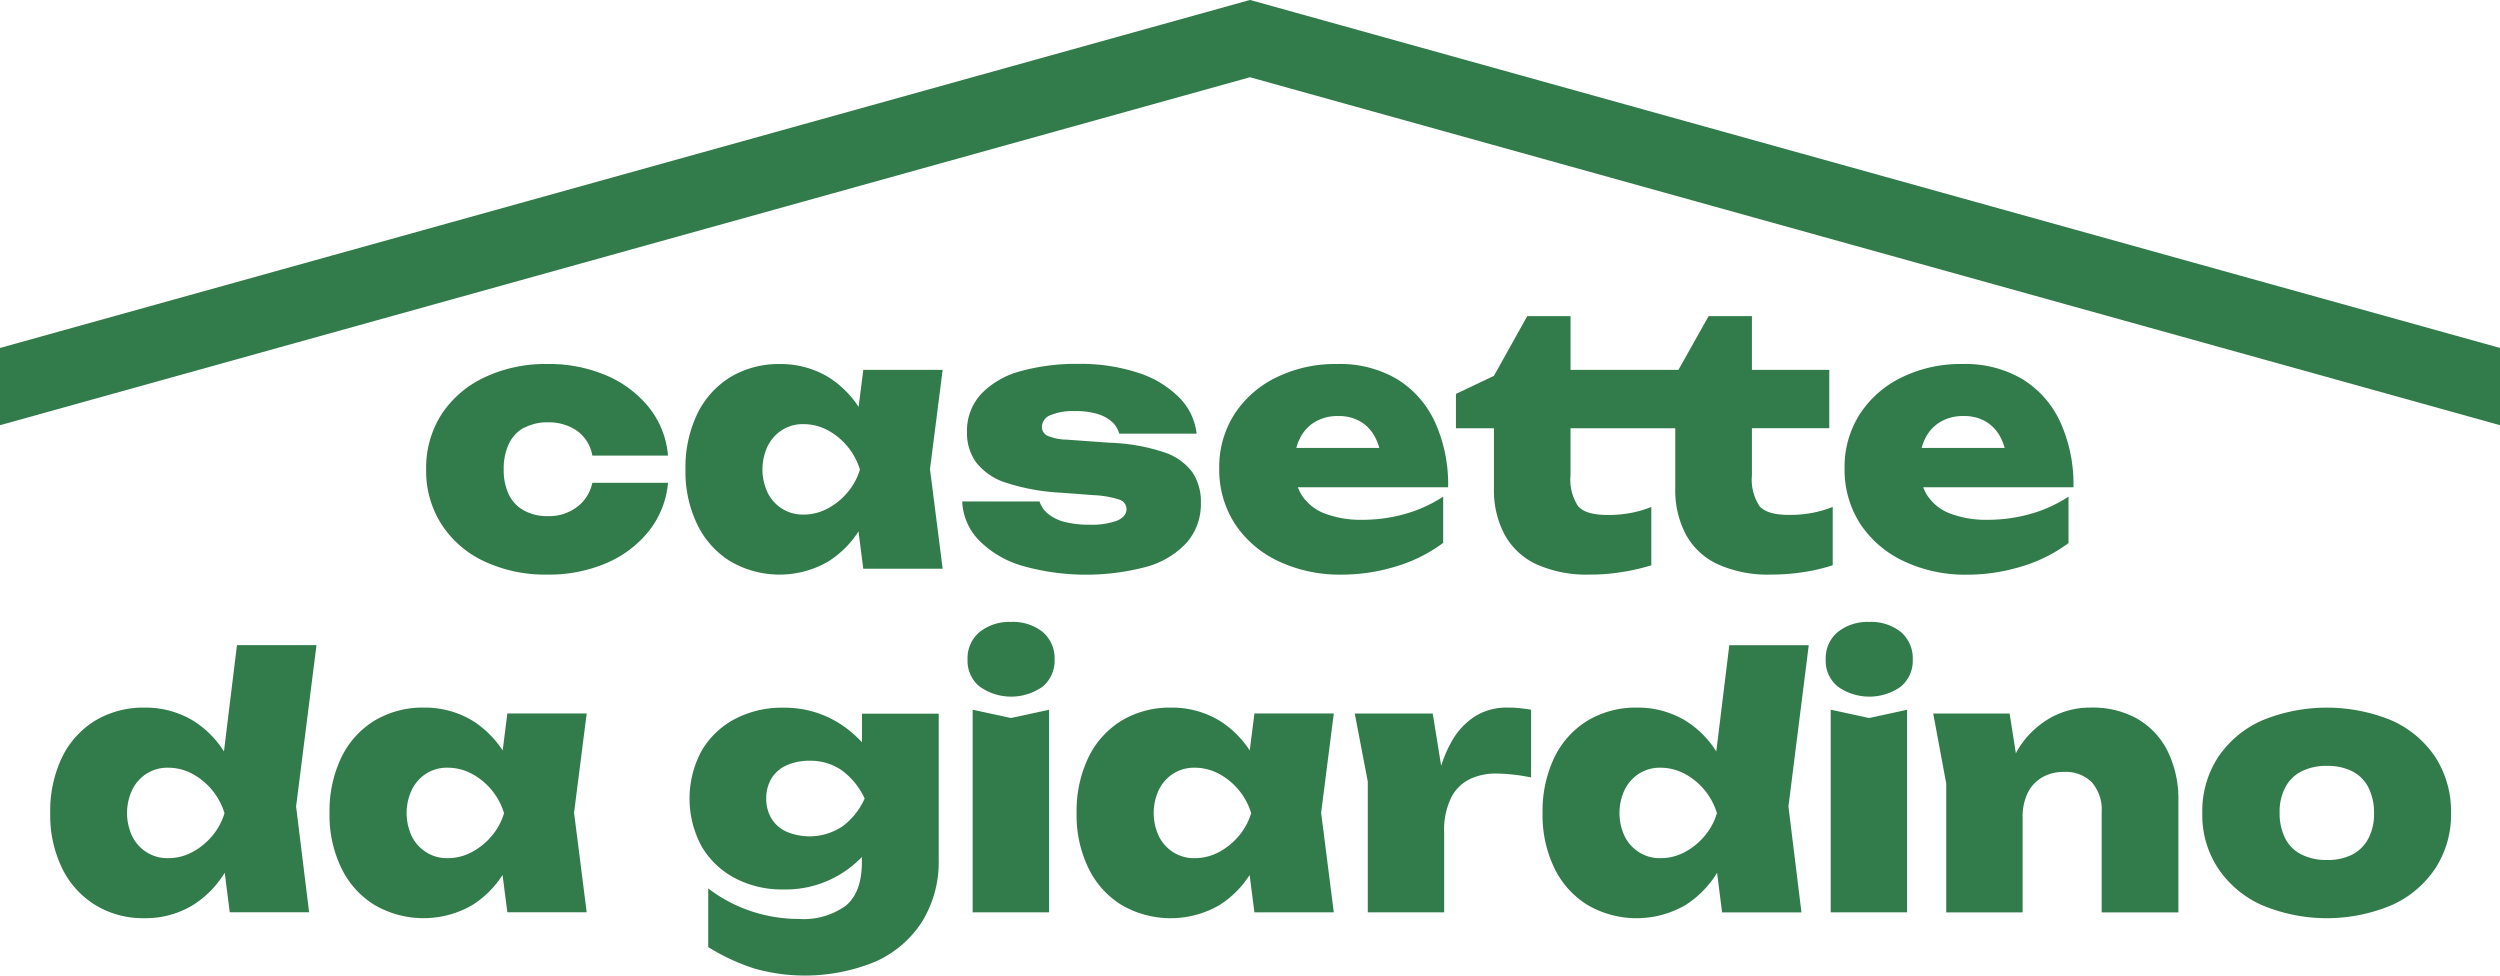
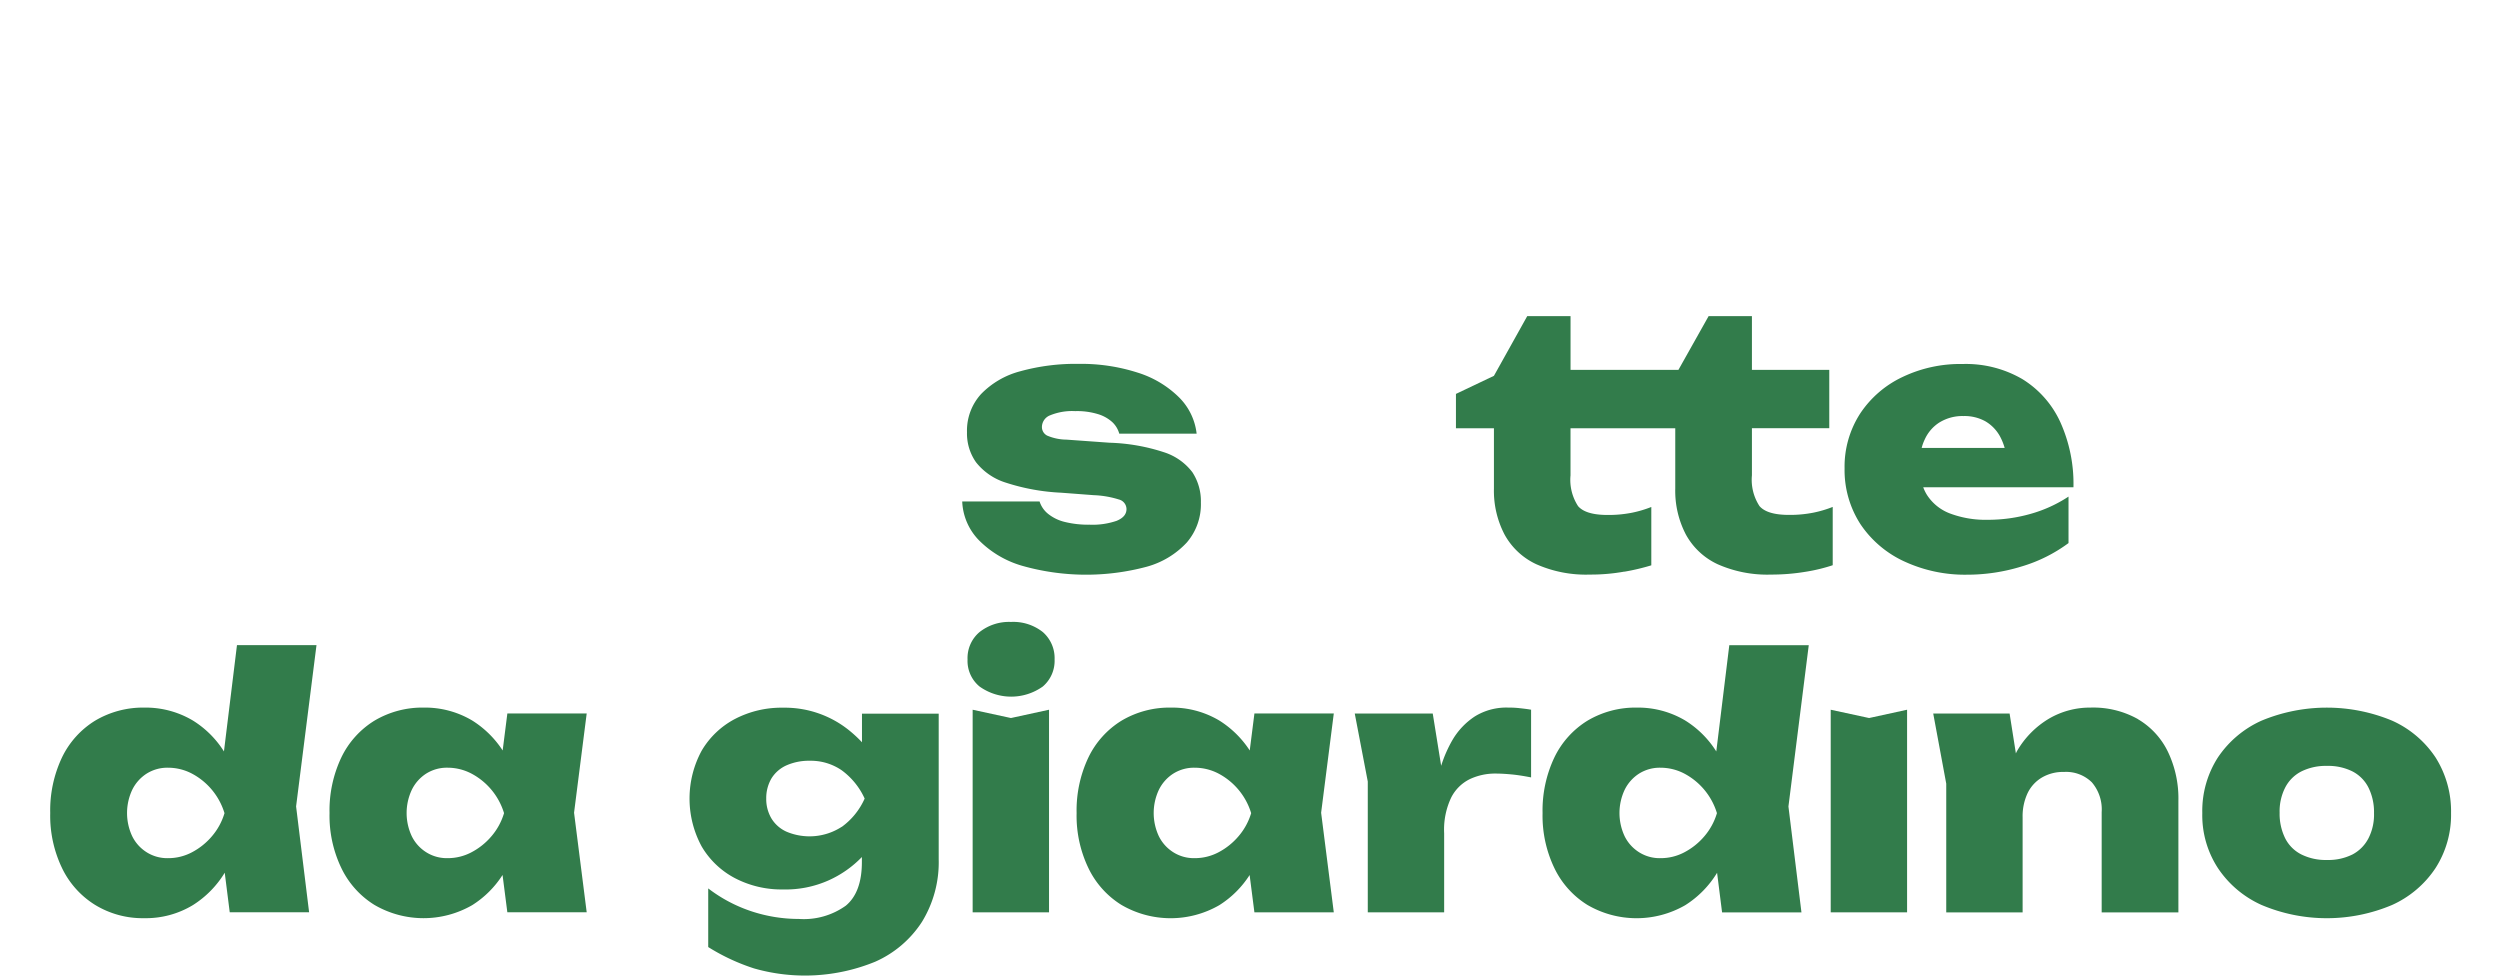
<svg xmlns="http://www.w3.org/2000/svg" id="Livello_1" data-name="Livello 1" width="288.055" height="112.402" viewBox="0 0 288.055 112.402">
  <g id="Raggruppa_56" data-name="Raggruppa 56">
-     <path id="Tracciato_115" data-name="Tracciato 115" d="M51.366,41.554a5.567,5.567,0,0,1,2.685-.625,5.717,5.717,0,0,1,3.384.981A4.436,4.436,0,0,1,59.2,44.766h8.717a10.227,10.227,0,0,0-2.195-5.554,12.641,12.641,0,0,0-4.9-3.678,16.683,16.683,0,0,0-6.78-1.324,16.4,16.4,0,0,0-7.283,1.545,12,12,0,0,0-4.941,4.254A11.418,11.418,0,0,0,40.05,46.36a11.352,11.352,0,0,0,1.765,6.314,11.721,11.721,0,0,0,4.941,4.279,16.562,16.562,0,0,0,7.283,1.52,16.683,16.683,0,0,0,6.78-1.324,12.548,12.548,0,0,0,4.9-3.7A10.4,10.4,0,0,0,67.918,47.9H59.2a4.738,4.738,0,0,1-1.765,2.783,5.358,5.358,0,0,1-3.384,1.054,5.5,5.5,0,0,1-2.685-.625A4.14,4.14,0,0,1,49.6,49.3a6.5,6.5,0,0,1-.613-2.955,6.65,6.65,0,0,1,.613-2.979,4.134,4.134,0,0,1,1.765-1.839Z" transform="translate(9.052 7.732)" fill="#327c4b" />
-     <path id="Tracciato_116" data-name="Tracciato 116" d="M84.907,34.9l-.539,4.254a11.387,11.387,0,0,0-3.519-3.457,10.64,10.64,0,0,0-5.591-1.483,10.784,10.784,0,0,0-5.652,1.5,10.123,10.123,0,0,0-3.825,4.242A14.237,14.237,0,0,0,64.42,46.36,13.917,13.917,0,0,0,65.781,52.7a10.156,10.156,0,0,0,3.825,4.254,11.231,11.231,0,0,0,11.243.025A11.3,11.3,0,0,0,84.355,53.5l.552,4.3h9.146L92.594,46.323l1.459-11.439H84.907ZM83.056,49.045a7.714,7.714,0,0,1-2.3,1.839,5.82,5.82,0,0,1-2.734.674,4.45,4.45,0,0,1-2.464-.674,4.558,4.558,0,0,1-1.667-1.839,6.3,6.3,0,0,1,0-5.37,4.634,4.634,0,0,1,1.667-1.864,4.478,4.478,0,0,1,2.464-.674,5.929,5.929,0,0,1,2.734.674,7.683,7.683,0,0,1,3.764,4.561A7.275,7.275,0,0,1,83.056,49.045Z" transform="translate(14.561 7.732)" fill="#327c4b" />
    <path id="Tracciato_117" data-name="Tracciato 117" d="M108.281,52.262a8.544,8.544,0,0,1-3.175.466,11.3,11.3,0,0,1-2.869-.319,4.913,4.913,0,0,1-1.9-.92,3,3,0,0,1-.993-1.434H90.43a6.779,6.779,0,0,0,1.9,4.438,11.494,11.494,0,0,0,4.953,2.955,26.963,26.963,0,0,0,14.406.123,9.838,9.838,0,0,0,4.61-2.783,6.741,6.741,0,0,0,1.631-4.622,6.088,6.088,0,0,0-.981-3.482,6.64,6.64,0,0,0-3.261-2.3,22.049,22.049,0,0,0-6.277-1.1l-4.953-.356a5.835,5.835,0,0,1-2.244-.466,1.106,1.106,0,0,1-.6-1.018,1.463,1.463,0,0,1,.956-1.324,6.721,6.721,0,0,1,2.881-.478,8.27,8.27,0,0,1,2.611.343,4.29,4.29,0,0,1,1.655.92,2.879,2.879,0,0,1,.809,1.336h8.913a6.993,6.993,0,0,0-2.06-4.218,11.735,11.735,0,0,0-4.745-2.82,21.236,21.236,0,0,0-6.768-1.005,23.95,23.95,0,0,0-6.768.858,9.711,9.711,0,0,0-4.5,2.624,6.253,6.253,0,0,0-1.618,4.4,5.747,5.747,0,0,0,1.042,3.457,7.027,7.027,0,0,0,3.421,2.342,24.153,24.153,0,0,0,6.412,1.165l3.727.282a11.021,11.021,0,0,1,2.906.5,1.153,1.153,0,0,1,.87,1.1c0,.588-.368,1.03-1.091,1.336Z" transform="translate(20.439 7.728)" fill="#327c4b" />
-     <path id="Tracciato_118" data-name="Tracciato 118" d="M140.388,54.844V49.486a15.6,15.6,0,0,1-4.4,2,17.93,17.93,0,0,1-4.9.674,11.676,11.676,0,0,1-4.377-.736,5.442,5.442,0,0,1-2.636-2.133,4.909,4.909,0,0,1-.429-.883h17.311a17.276,17.276,0,0,0-1.52-7.516,11.362,11.362,0,0,0-4.365-4.941,12.913,12.913,0,0,0-6.878-1.741,15.415,15.415,0,0,0-6.939,1.5,11.956,11.956,0,0,0-4.88,4.218,11.269,11.269,0,0,0-1.79,6.314,11.472,11.472,0,0,0,1.839,6.437,12.229,12.229,0,0,0,5.039,4.279,16.6,16.6,0,0,0,7.258,1.52,21.261,21.261,0,0,0,6.228-.944,17.4,17.4,0,0,0,5.419-2.7ZM125.541,40.929a5.036,5.036,0,0,1,2.746-.723,4.954,4.954,0,0,1,2.513.6,4.533,4.533,0,0,1,1.692,1.741,6.611,6.611,0,0,1,.539,1.336h-9.563a4.92,4.92,0,0,1,.343-.956,4.516,4.516,0,0,1,1.729-2Z" transform="translate(25.898 7.732)" fill="#327c4b" />
    <path id="Tracciato_119" data-name="Tracciato 119" d="M156.226,59.159a25.177,25.177,0,0,0,3.114-.736V51.7a12.961,12.961,0,0,1-2.231.662,13.777,13.777,0,0,1-2.808.257c-1.692,0-2.82-.343-3.4-1.018a5.544,5.544,0,0,1-.87-3.543V42.632H162.1v6.952a10.872,10.872,0,0,0,1.214,5.272,8.015,8.015,0,0,0,3.654,3.433,14.087,14.087,0,0,0,6.2,1.2,23.981,23.981,0,0,0,3.923-.319,19.527,19.527,0,0,0,3.151-.76V51.693a12.962,12.962,0,0,1-2.231.662,13.776,13.776,0,0,1-2.808.257c-1.692,0-2.82-.343-3.4-1.018a5.544,5.544,0,0,1-.87-3.543V42.62h8.913V35.9h-8.913V29.71h-4.99L162.466,35.9H150.034V29.71h-4.99l-3.837,6.878-4.377,2.084v3.96h4.377v6.952a10.872,10.872,0,0,0,1.214,5.272,8.015,8.015,0,0,0,3.654,3.433,14.087,14.087,0,0,0,6.2,1.2,21.741,21.741,0,0,0,3.96-.343Z" transform="translate(30.927 6.715)" fill="#327c4b" />
    <path id="Tracciato_120" data-name="Tracciato 120" d="M180.253,56.965a16.6,16.6,0,0,0,7.258,1.52,21.261,21.261,0,0,0,6.228-.944,17.4,17.4,0,0,0,5.419-2.7V49.486a15.6,15.6,0,0,1-4.4,2,17.93,17.93,0,0,1-4.9.674,11.677,11.677,0,0,1-4.377-.736,5.442,5.442,0,0,1-2.636-2.133,4.91,4.91,0,0,1-.429-.883h17.311a17.276,17.276,0,0,0-1.52-7.516,11.362,11.362,0,0,0-4.365-4.941,12.913,12.913,0,0,0-6.878-1.741,15.415,15.415,0,0,0-6.939,1.5,11.956,11.956,0,0,0-4.88,4.218,11.269,11.269,0,0,0-1.79,6.314,11.472,11.472,0,0,0,1.839,6.437,12.228,12.228,0,0,0,5.039,4.279Zm4.058-16.036a5.036,5.036,0,0,1,2.746-.723,4.954,4.954,0,0,1,2.513.6,4.533,4.533,0,0,1,1.692,1.741,6.611,6.611,0,0,1,.539,1.336h-9.563a4.92,4.92,0,0,1,.343-.956,4.516,4.516,0,0,1,1.729-2Z" transform="translate(39.181 7.732)" fill="#327c4b" />
    <g id="Raggruppa_55" data-name="Raggruppa 55" transform="translate(5.787 71.661)">
      <path id="Tracciato_121" data-name="Tracciato 121" d="M26.237,60.63l-1.5,12.248a11.207,11.207,0,0,0-3.592-3.568,10.64,10.64,0,0,0-5.591-1.483,10.784,10.784,0,0,0-5.652,1.5,10.123,10.123,0,0,0-3.825,4.242A14.237,14.237,0,0,0,4.72,79.977a13.917,13.917,0,0,0,1.361,6.339A10.156,10.156,0,0,0,9.906,90.57a10.488,10.488,0,0,0,5.652,1.52,10.445,10.445,0,0,0,5.591-1.5,11.417,11.417,0,0,0,3.678-3.739l.576,4.561h9.146l-1.5-12.2L35.4,60.63H26.249ZM23.343,82.662a7.714,7.714,0,0,1-2.3,1.839,5.82,5.82,0,0,1-2.734.674A4.45,4.45,0,0,1,15.84,84.5a4.558,4.558,0,0,1-1.667-1.839,6.3,6.3,0,0,1,0-5.37,4.634,4.634,0,0,1,1.667-1.864,4.478,4.478,0,0,1,2.464-.674,5.929,5.929,0,0,1,2.734.674A7.683,7.683,0,0,1,24.8,79.989,7.275,7.275,0,0,1,23.343,82.662Z" transform="translate(-4.72 -57.957)" fill="#327c4b" />
      <path id="Tracciato_122" data-name="Tracciato 122" d="M51.457,67.187l-.539,4.254A11.387,11.387,0,0,0,47.4,67.983,10.64,10.64,0,0,0,41.808,66.5,10.784,10.784,0,0,0,36.156,68a10.123,10.123,0,0,0-3.825,4.242A14.237,14.237,0,0,0,30.97,78.65a13.917,13.917,0,0,0,1.361,6.339,10.156,10.156,0,0,0,3.825,4.254,11.231,11.231,0,0,0,11.243.025,11.3,11.3,0,0,0,3.506-3.482l.552,4.3H60.6L59.144,78.613,60.6,67.174H51.457ZM49.618,81.335a7.714,7.714,0,0,1-2.3,1.839,5.82,5.82,0,0,1-2.734.674,4.45,4.45,0,0,1-2.464-.674,4.558,4.558,0,0,1-1.667-1.839,6.3,6.3,0,0,1,0-5.37A4.634,4.634,0,0,1,42.115,74.1a4.478,4.478,0,0,1,2.464-.674,5.929,5.929,0,0,1,2.734.674,7.683,7.683,0,0,1,3.764,4.561A7.275,7.275,0,0,1,49.618,81.335Z" transform="translate(1.213 -56.631)" fill="#327c4b" />
      <path id="Tracciato_123" data-name="Tracciato 123" d="M84.662,70.482a14.87,14.87,0,0,0-1.349-1.263,11.8,11.8,0,0,0-7.724-2.71,11.606,11.606,0,0,0-5.554,1.3A9.657,9.657,0,0,0,66.2,71.463a11.588,11.588,0,0,0,0,11.034,9.653,9.653,0,0,0,3.837,3.654,11.606,11.606,0,0,0,5.554,1.3A12.141,12.141,0,0,0,80.836,86.4a12.323,12.323,0,0,0,3.825-2.685v.576c0,2.342-.625,4.021-1.864,5.039a8.32,8.32,0,0,1-5.395,1.52,17.408,17.408,0,0,1-5.395-.858,16.97,16.97,0,0,1-5.051-2.66v6.755a23.5,23.5,0,0,0,5.284,2.464,21.323,21.323,0,0,0,13.952-.772,12.345,12.345,0,0,0,5.395-4.6,13.113,13.113,0,0,0,1.925-7.2V67.2h-8.84v3.3Zm-2.317,9.747a6.814,6.814,0,0,1-6.375.564,3.893,3.893,0,0,1-1.729-1.52,4.376,4.376,0,0,1-.6-2.293,4.476,4.476,0,0,1,.613-2.342,3.9,3.9,0,0,1,1.753-1.5,6.417,6.417,0,0,1,2.673-.515,6.292,6.292,0,0,1,3.629,1.079A8.248,8.248,0,0,1,84.98,76.98a8.091,8.091,0,0,1-2.636,3.261Z" transform="translate(8.86 -56.628)" fill="#327c4b" />
      <path id="Tracciato_124" data-name="Tracciato 124" d="M91.41,66.7V90.044h8.8V66.7l-4.389.956Z" transform="translate(14.874 -56.585)" fill="#327c4b" />
      <path id="Tracciato_125" data-name="Tracciato 125" d="M95.932,58.45a5.475,5.475,0,0,0-3.617,1.165,3.917,3.917,0,0,0-1.385,3.163,3.818,3.818,0,0,0,1.385,3.114,6.274,6.274,0,0,0,7.283,0,3.886,3.886,0,0,0,1.361-3.114A3.987,3.987,0,0,0,99.6,59.615,5.477,5.477,0,0,0,95.932,58.45Z" transform="translate(14.766 -58.45)" fill="#327c4b" />
      <path id="Tracciato_126" data-name="Tracciato 126" d="M121.667,67.187l-.539,4.254a11.387,11.387,0,0,0-3.519-3.457,10.64,10.64,0,0,0-5.591-1.483,10.784,10.784,0,0,0-5.652,1.5,10.123,10.123,0,0,0-3.825,4.242,14.237,14.237,0,0,0-1.361,6.412,13.917,13.917,0,0,0,1.361,6.339,10.156,10.156,0,0,0,3.825,4.254,11.231,11.231,0,0,0,11.243.025,11.3,11.3,0,0,0,3.506-3.482l.552,4.3h9.146l-1.459-11.476,1.459-11.439h-9.146Zm-1.839,14.148a7.714,7.714,0,0,1-2.3,1.839,5.82,5.82,0,0,1-2.734.674,4.45,4.45,0,0,1-2.464-.674,4.558,4.558,0,0,1-1.667-1.839,6.3,6.3,0,0,1,0-5.37,4.634,4.634,0,0,1,1.667-1.864,4.478,4.478,0,0,1,2.464-.674,5.929,5.929,0,0,1,2.734.674,7.683,7.683,0,0,1,3.764,4.561A7.275,7.275,0,0,1,119.828,81.335Z" transform="translate(17.082 -56.631)" fill="#327c4b" />
      <path id="Tracciato_127" data-name="Tracciato 127" d="M145,66.5a6.893,6.893,0,0,0-3.825,1.005,8.191,8.191,0,0,0-2.6,2.734,14.858,14.858,0,0,0-1.3,2.967l-.969-6.02H127.32l1.5,7.834V90.089h8.8V80.979a8.6,8.6,0,0,1,.821-4.132,4.761,4.761,0,0,1,2.17-2.121,6.852,6.852,0,0,1,2.918-.625c.564,0,1.189.037,1.864.1s1.422.184,2.244.343v-7.8c-.49-.086-.944-.135-1.385-.184s-.858-.061-1.263-.061Z" transform="translate(22.991 -56.631)" fill="#327c4b" />
      <path id="Tracciato_128" data-name="Tracciato 128" d="M166.487,60.63l-1.5,12.248A11.207,11.207,0,0,0,161.4,69.31a10.64,10.64,0,0,0-5.591-1.483,10.784,10.784,0,0,0-5.652,1.5,10.123,10.123,0,0,0-3.825,4.242,14.237,14.237,0,0,0-1.361,6.412,13.917,13.917,0,0,0,1.361,6.339,10.156,10.156,0,0,0,3.825,4.254,11.231,11.231,0,0,0,11.243.025,11.417,11.417,0,0,0,3.678-3.739l.576,4.561H174.8l-1.5-12.2,2.342-18.587H166.5Zm-2.881,22.032a7.714,7.714,0,0,1-2.3,1.839,5.82,5.82,0,0,1-2.734.674A4.45,4.45,0,0,1,156.1,84.5a4.558,4.558,0,0,1-1.667-1.839,6.3,6.3,0,0,1,0-5.37,4.634,4.634,0,0,1,1.667-1.864,4.478,4.478,0,0,1,2.464-.674,5.929,5.929,0,0,1,2.734.674,7.683,7.683,0,0,1,3.764,4.561A7.274,7.274,0,0,1,163.606,82.662Z" transform="translate(26.98 -57.957)" fill="#327c4b" />
-       <path id="Tracciato_129" data-name="Tracciato 129" d="M176.582,58.45a5.475,5.475,0,0,0-3.617,1.165,3.917,3.917,0,0,0-1.385,3.163,3.819,3.819,0,0,0,1.385,3.114,6.274,6.274,0,0,0,7.283,0,3.886,3.886,0,0,0,1.361-3.114,3.987,3.987,0,0,0-1.361-3.163A5.477,5.477,0,0,0,176.582,58.45Z" transform="translate(32.995 -58.45)" fill="#327c4b" />
      <path id="Tracciato_130" data-name="Tracciato 130" d="M172.05,66.7V90.044h8.8V66.7l-4.377.956Z" transform="translate(33.101 -56.585)" fill="#327c4b" />
      <path id="Tracciato_131" data-name="Tracciato 131" d="M205.269,67.824a10.518,10.518,0,0,0-5.456-1.324,9.347,9.347,0,0,0-4.769,1.263,10.408,10.408,0,0,0-3.7,3.739c-.049.086-.086.184-.135.27l-.723-4.585h-8.8l1.5,8.08V90.1h8.8V79.153a6.278,6.278,0,0,1,.576-2.8,4.206,4.206,0,0,1,1.655-1.8,4.818,4.818,0,0,1,2.538-.638,4.225,4.225,0,0,1,3.212,1.2,4.791,4.791,0,0,1,1.128,3.433V90.1h8.84V77.228a12.424,12.424,0,0,0-1.214-5.652,8.775,8.775,0,0,0-3.445-3.739Z" transform="translate(35.277 -56.631)" fill="#327c4b" />
      <path id="Tracciato_132" data-name="Tracciato 132" d="M233.844,72.238A11.78,11.78,0,0,0,228.83,68a19.6,19.6,0,0,0-15.019,0,11.923,11.923,0,0,0-5.039,4.242,11.391,11.391,0,0,0-1.8,6.412,11.149,11.149,0,0,0,1.8,6.339,11.875,11.875,0,0,0,5.039,4.254,19.307,19.307,0,0,0,15.019,0,11.817,11.817,0,0,0,5.014-4.254,11.35,11.35,0,0,0,1.79-6.339A11.6,11.6,0,0,0,233.844,72.238Zm-7.724,9.318a4.352,4.352,0,0,1-1.839,1.864,6.211,6.211,0,0,1-2.942.638,6.3,6.3,0,0,1-2.955-.638,4.214,4.214,0,0,1-1.864-1.864,6.361,6.361,0,0,1-.638-2.942,6.007,6.007,0,0,1,.638-2.893,4.277,4.277,0,0,1,1.864-1.864,6.3,6.3,0,0,1,2.955-.638,6.21,6.21,0,0,1,2.942.638,4.223,4.223,0,0,1,1.839,1.864,6.361,6.361,0,0,1,.638,2.942A6.007,6.007,0,0,1,226.121,81.556Z" transform="translate(40.994 -56.631)" fill="#327c4b" />
    </g>
-     <path id="Tracciato_133" data-name="Tracciato 133" d="M288.055,40.091,144.046,0h-.037L0,40.091v8.9L144.021,8.9,288.055,48.992Z" fill="#327c4b" />
  </g>
</svg>